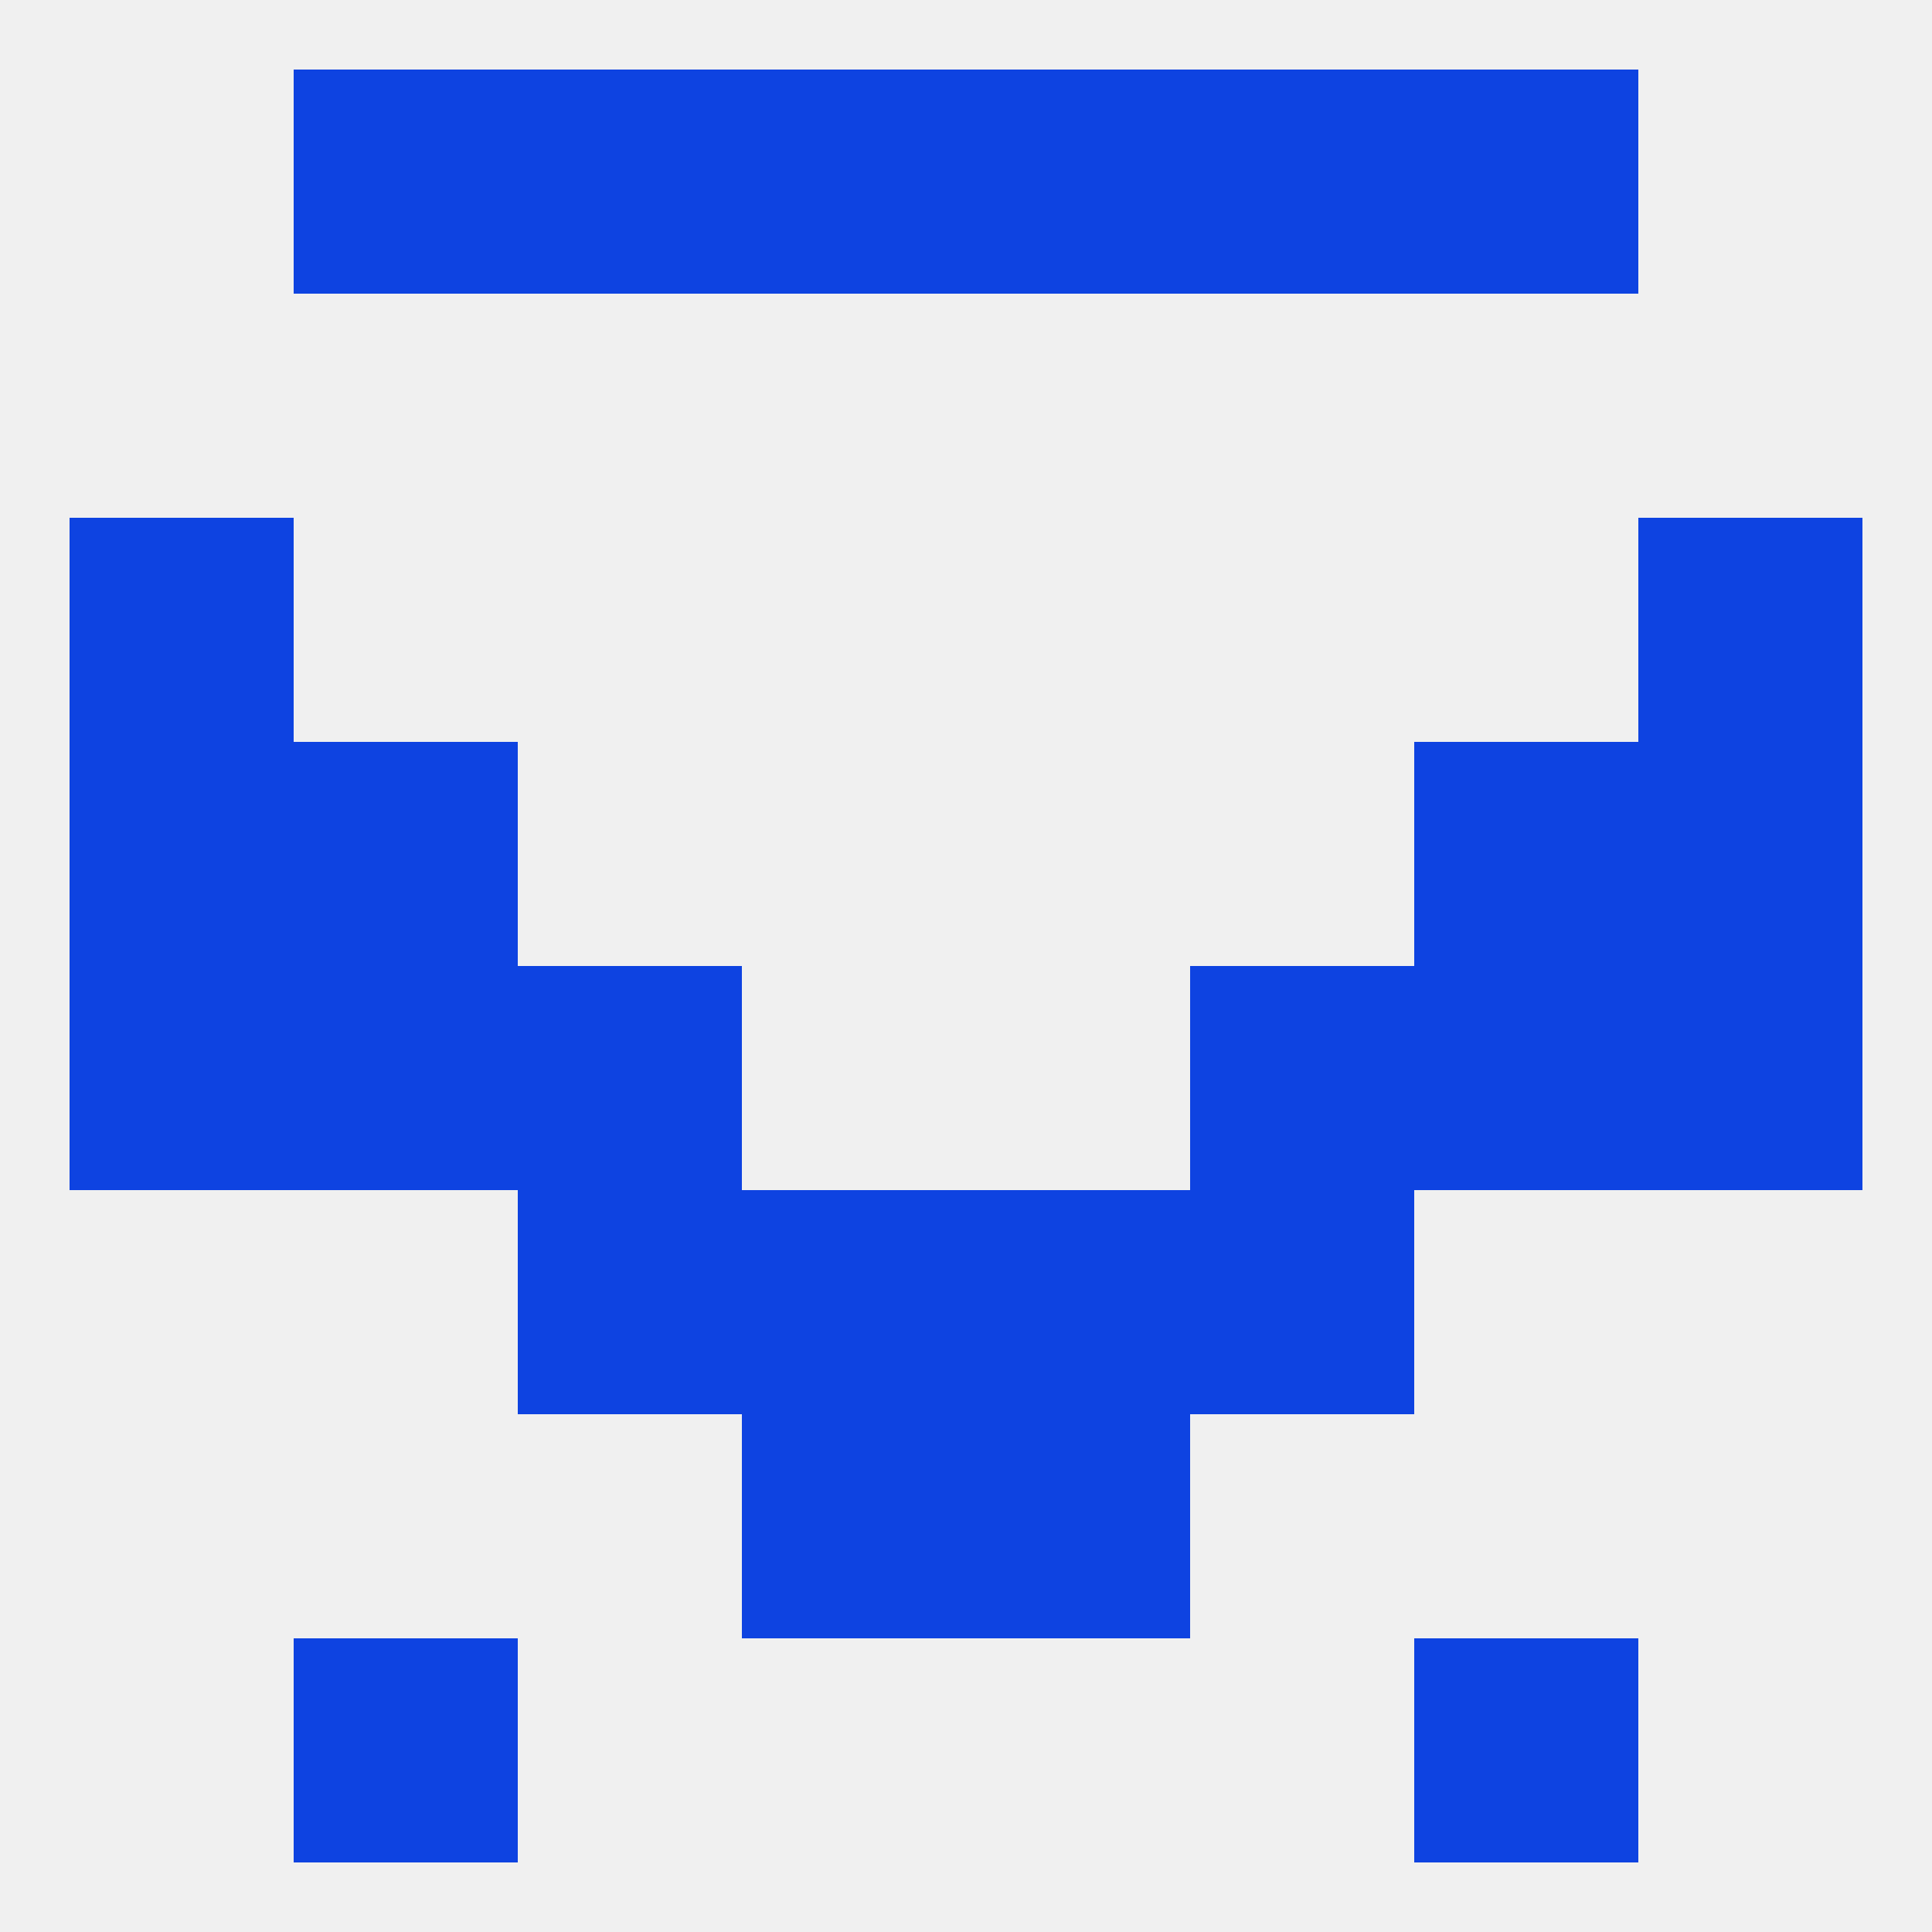
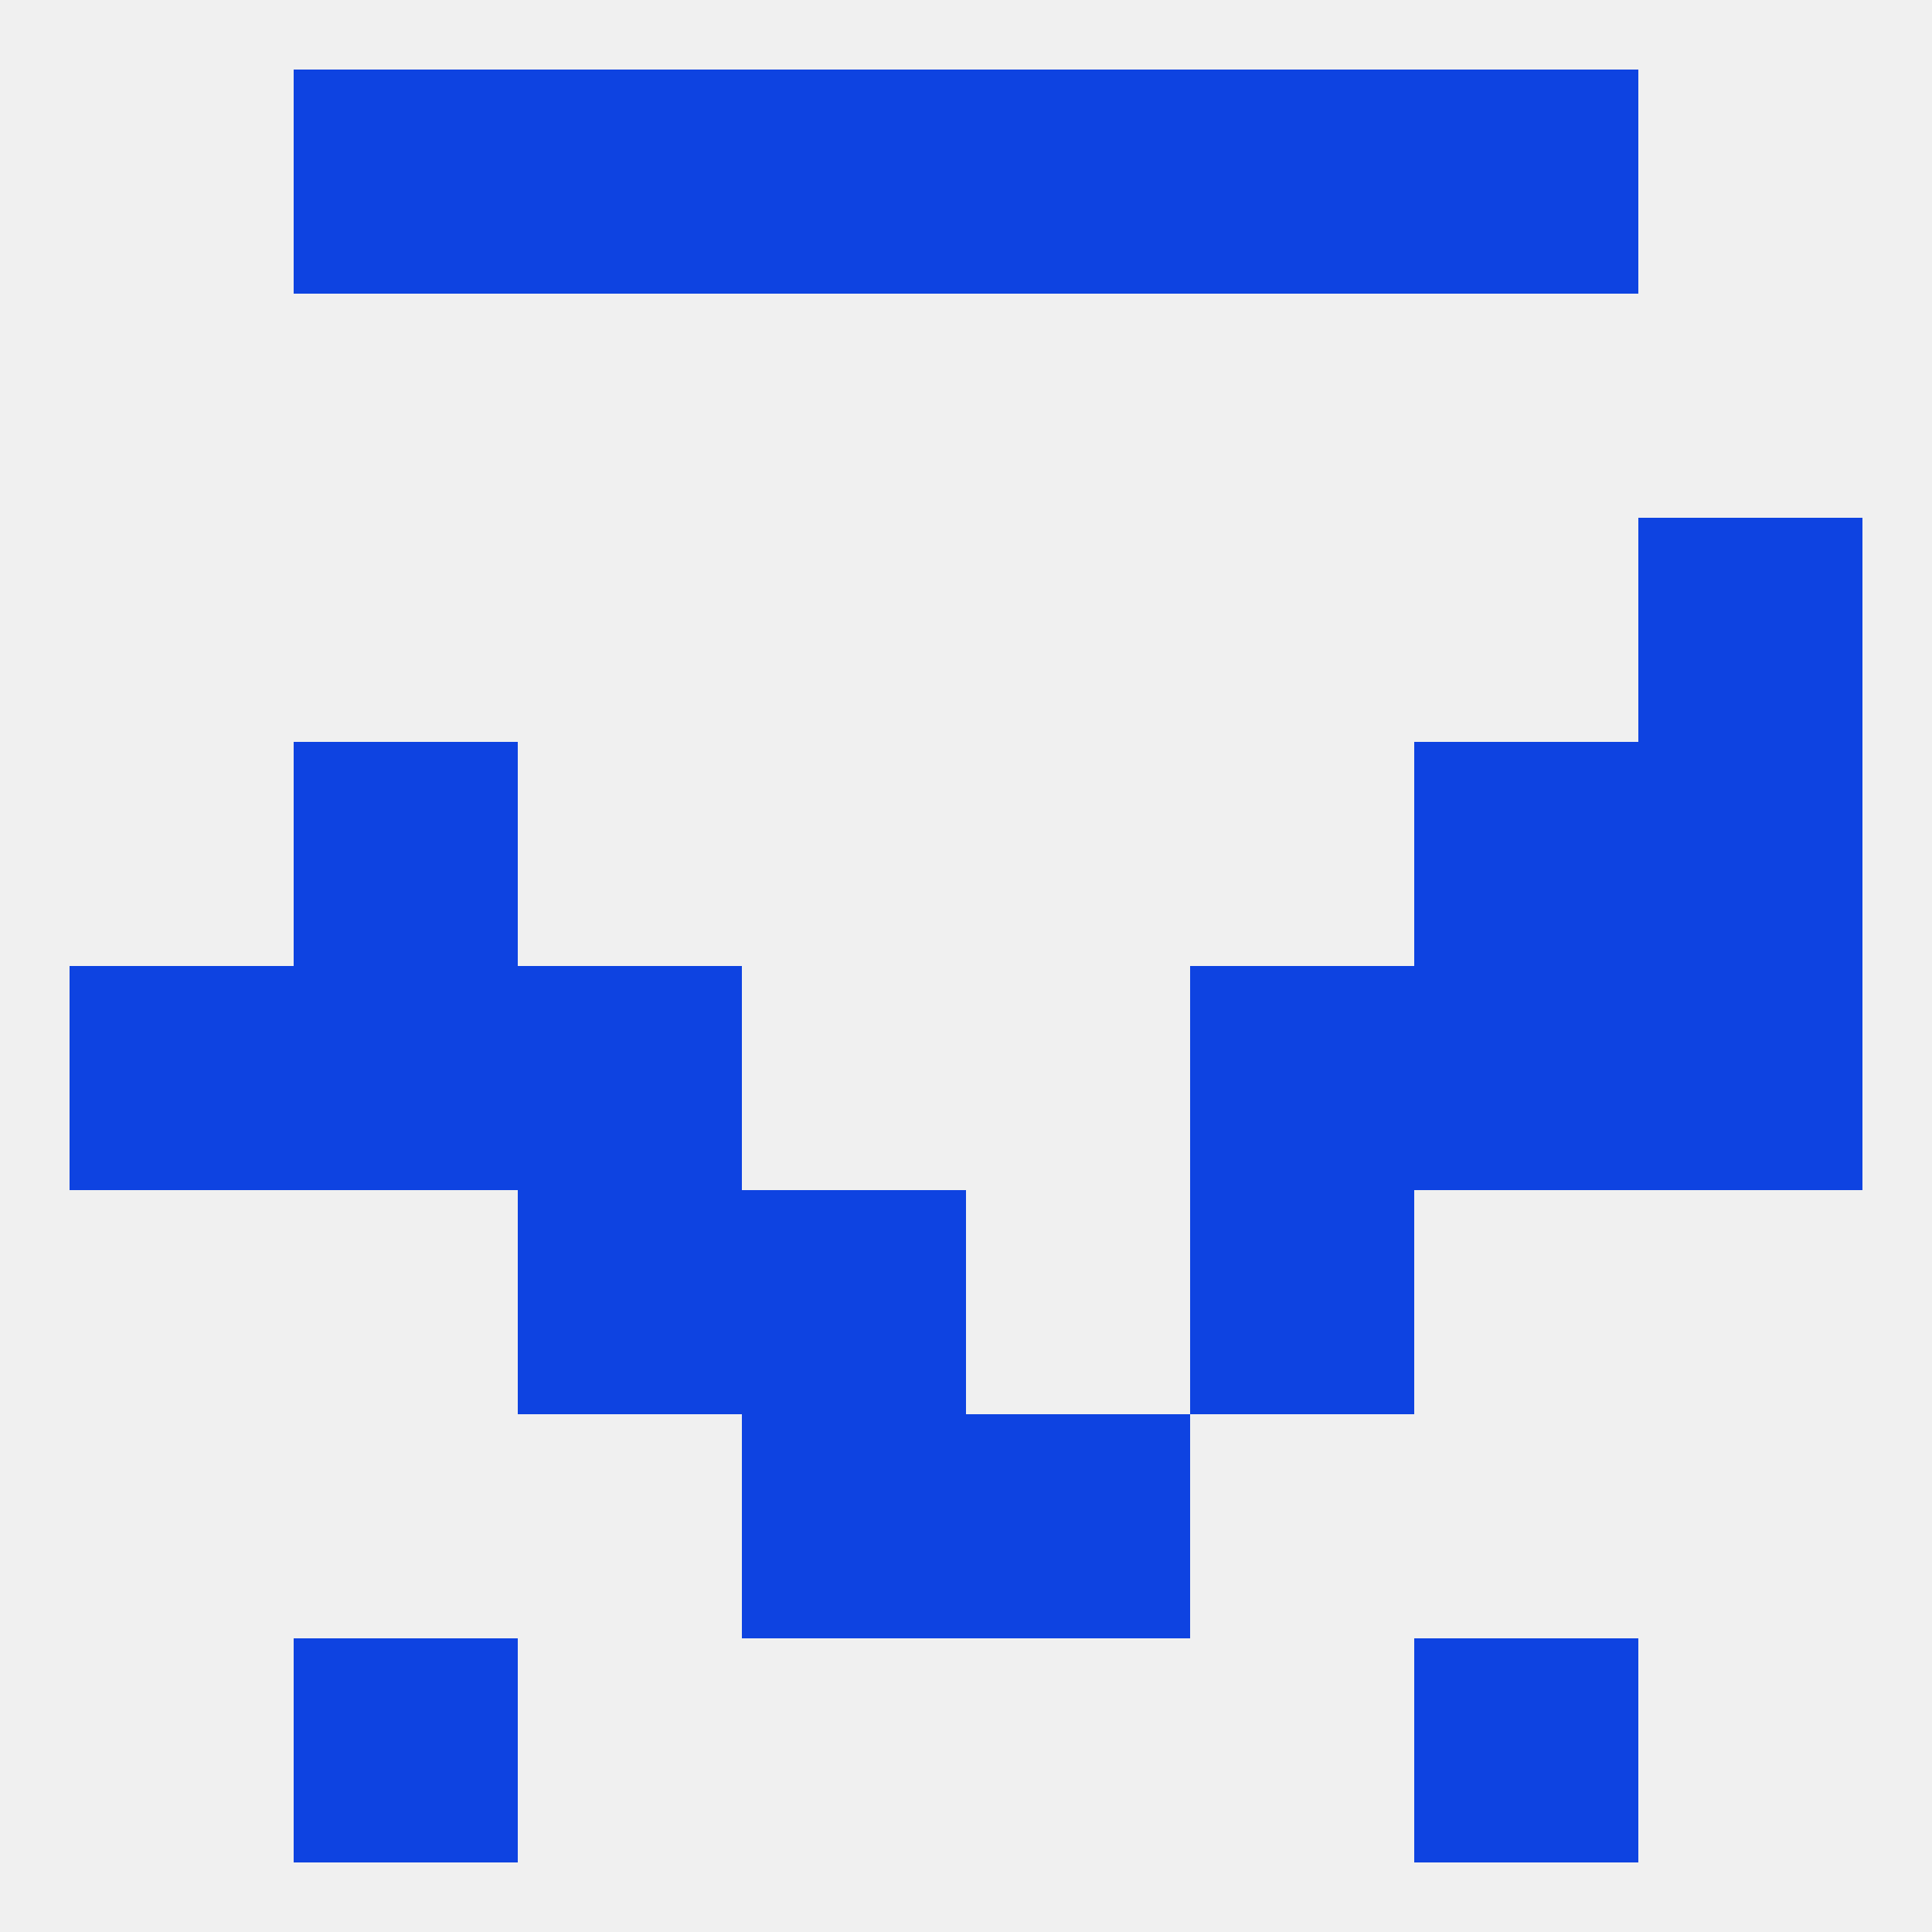
<svg xmlns="http://www.w3.org/2000/svg" version="1.1" baseprofile="full" width="250" height="250" viewBox="0 0 250 250">
  <rect width="100%" height="100%" fill="rgba(240,240,240,255)" />
-   <rect x="9" y="96" width="29" height="29" fill="rgba(14,67,225,255)" />
  <rect x="212" y="96" width="29" height="29" fill="rgba(14,67,225,255)" />
  <rect x="38" y="96" width="29" height="29" fill="rgba(14,67,225,255)" />
  <rect x="183" y="96" width="29" height="29" fill="rgba(14,67,225,255)" />
  <rect x="212" y="67" width="29" height="29" fill="rgba(14,67,225,255)" />
-   <rect x="9" y="67" width="29" height="29" fill="rgba(14,67,225,255)" />
  <rect x="96" y="183" width="29" height="29" fill="rgba(14,67,225,255)" />
  <rect x="125" y="183" width="29" height="29" fill="rgba(14,67,225,255)" />
  <rect x="96" y="154" width="29" height="29" fill="rgba(14,67,225,255)" />
-   <rect x="125" y="154" width="29" height="29" fill="rgba(14,67,225,255)" />
  <rect x="67" y="154" width="29" height="29" fill="rgba(14,67,225,255)" />
  <rect x="154" y="154" width="29" height="29" fill="rgba(14,67,225,255)" />
  <rect x="38" y="212" width="29" height="29" fill="rgba(14,67,225,255)" />
  <rect x="183" y="212" width="29" height="29" fill="rgba(14,67,225,255)" />
  <rect x="96" y="9" width="29" height="29" fill="rgba(14,67,225,255)" />
  <rect x="125" y="9" width="29" height="29" fill="rgba(14,67,225,255)" />
  <rect x="38" y="9" width="29" height="29" fill="rgba(14,67,225,255)" />
  <rect x="183" y="9" width="29" height="29" fill="rgba(14,67,225,255)" />
  <rect x="67" y="9" width="29" height="29" fill="rgba(14,67,225,255)" />
  <rect x="154" y="9" width="29" height="29" fill="rgba(14,67,225,255)" />
  <rect x="212" y="125" width="29" height="29" fill="rgba(14,67,225,255)" />
  <rect x="38" y="125" width="29" height="29" fill="rgba(14,67,225,255)" />
  <rect x="183" y="125" width="29" height="29" fill="rgba(14,67,225,255)" />
  <rect x="67" y="125" width="29" height="29" fill="rgba(14,67,225,255)" />
  <rect x="154" y="125" width="29" height="29" fill="rgba(14,67,225,255)" />
  <rect x="9" y="125" width="29" height="29" fill="rgba(14,67,225,255)" />
</svg>